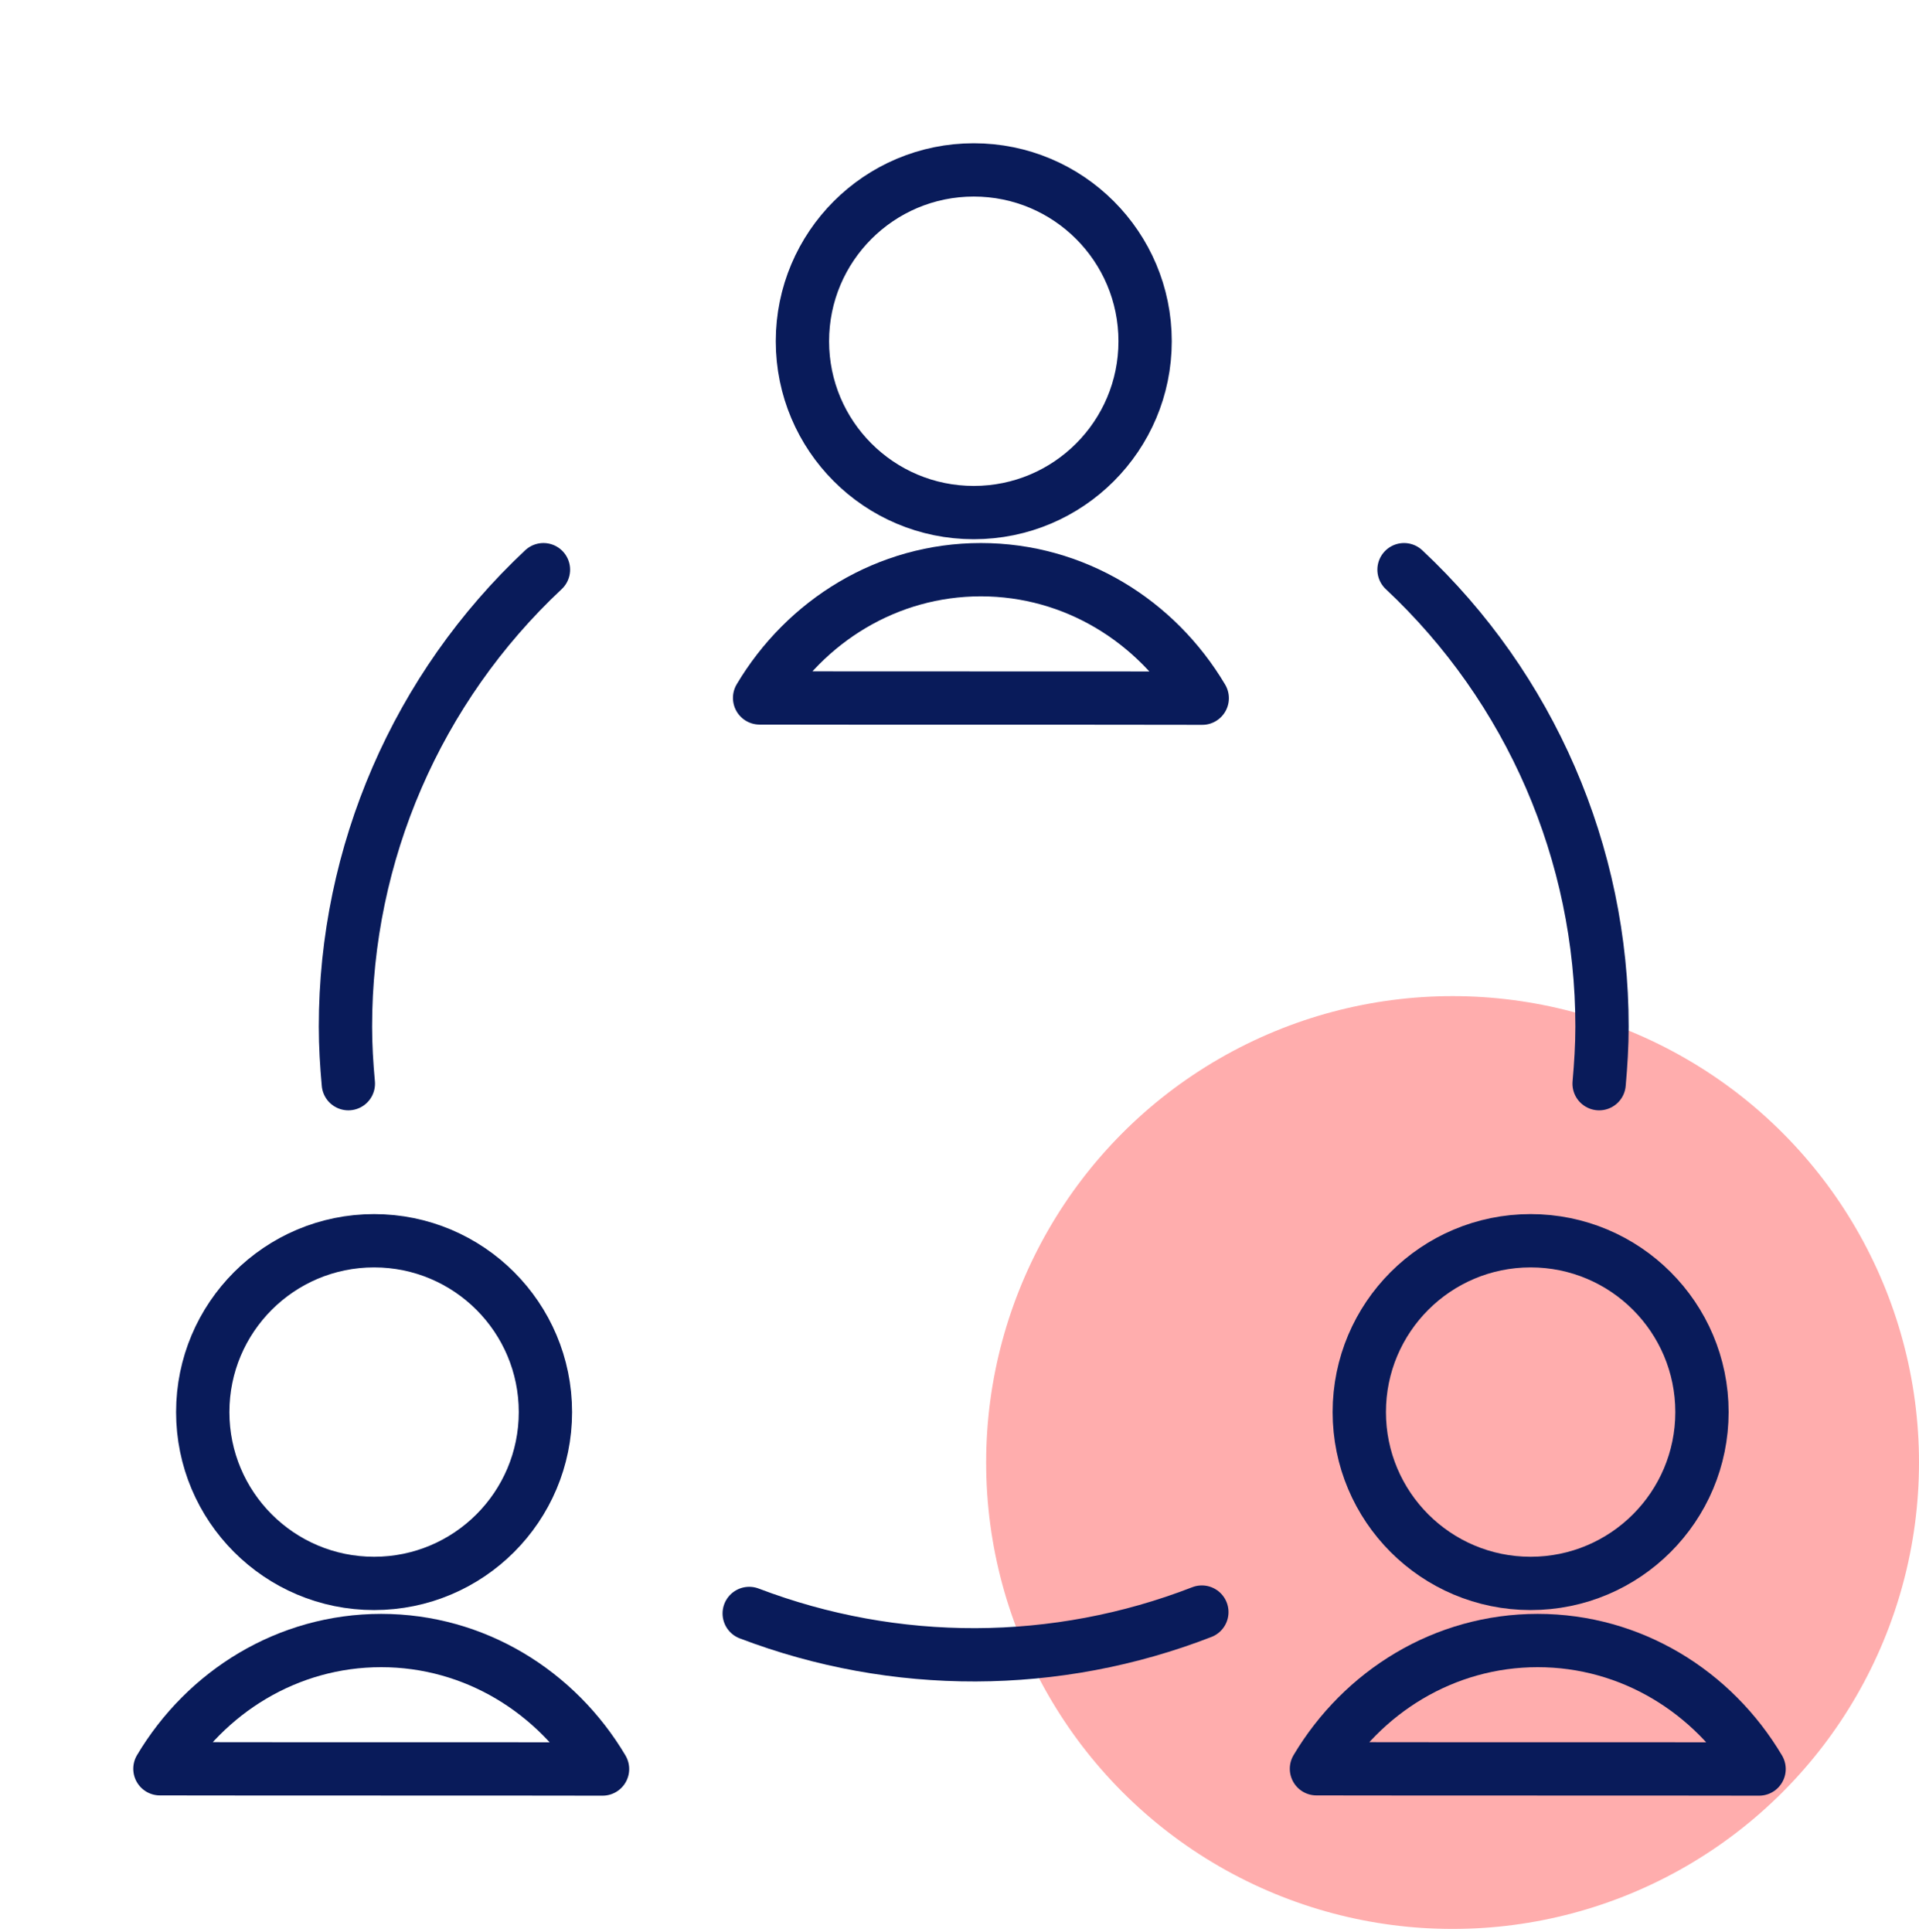
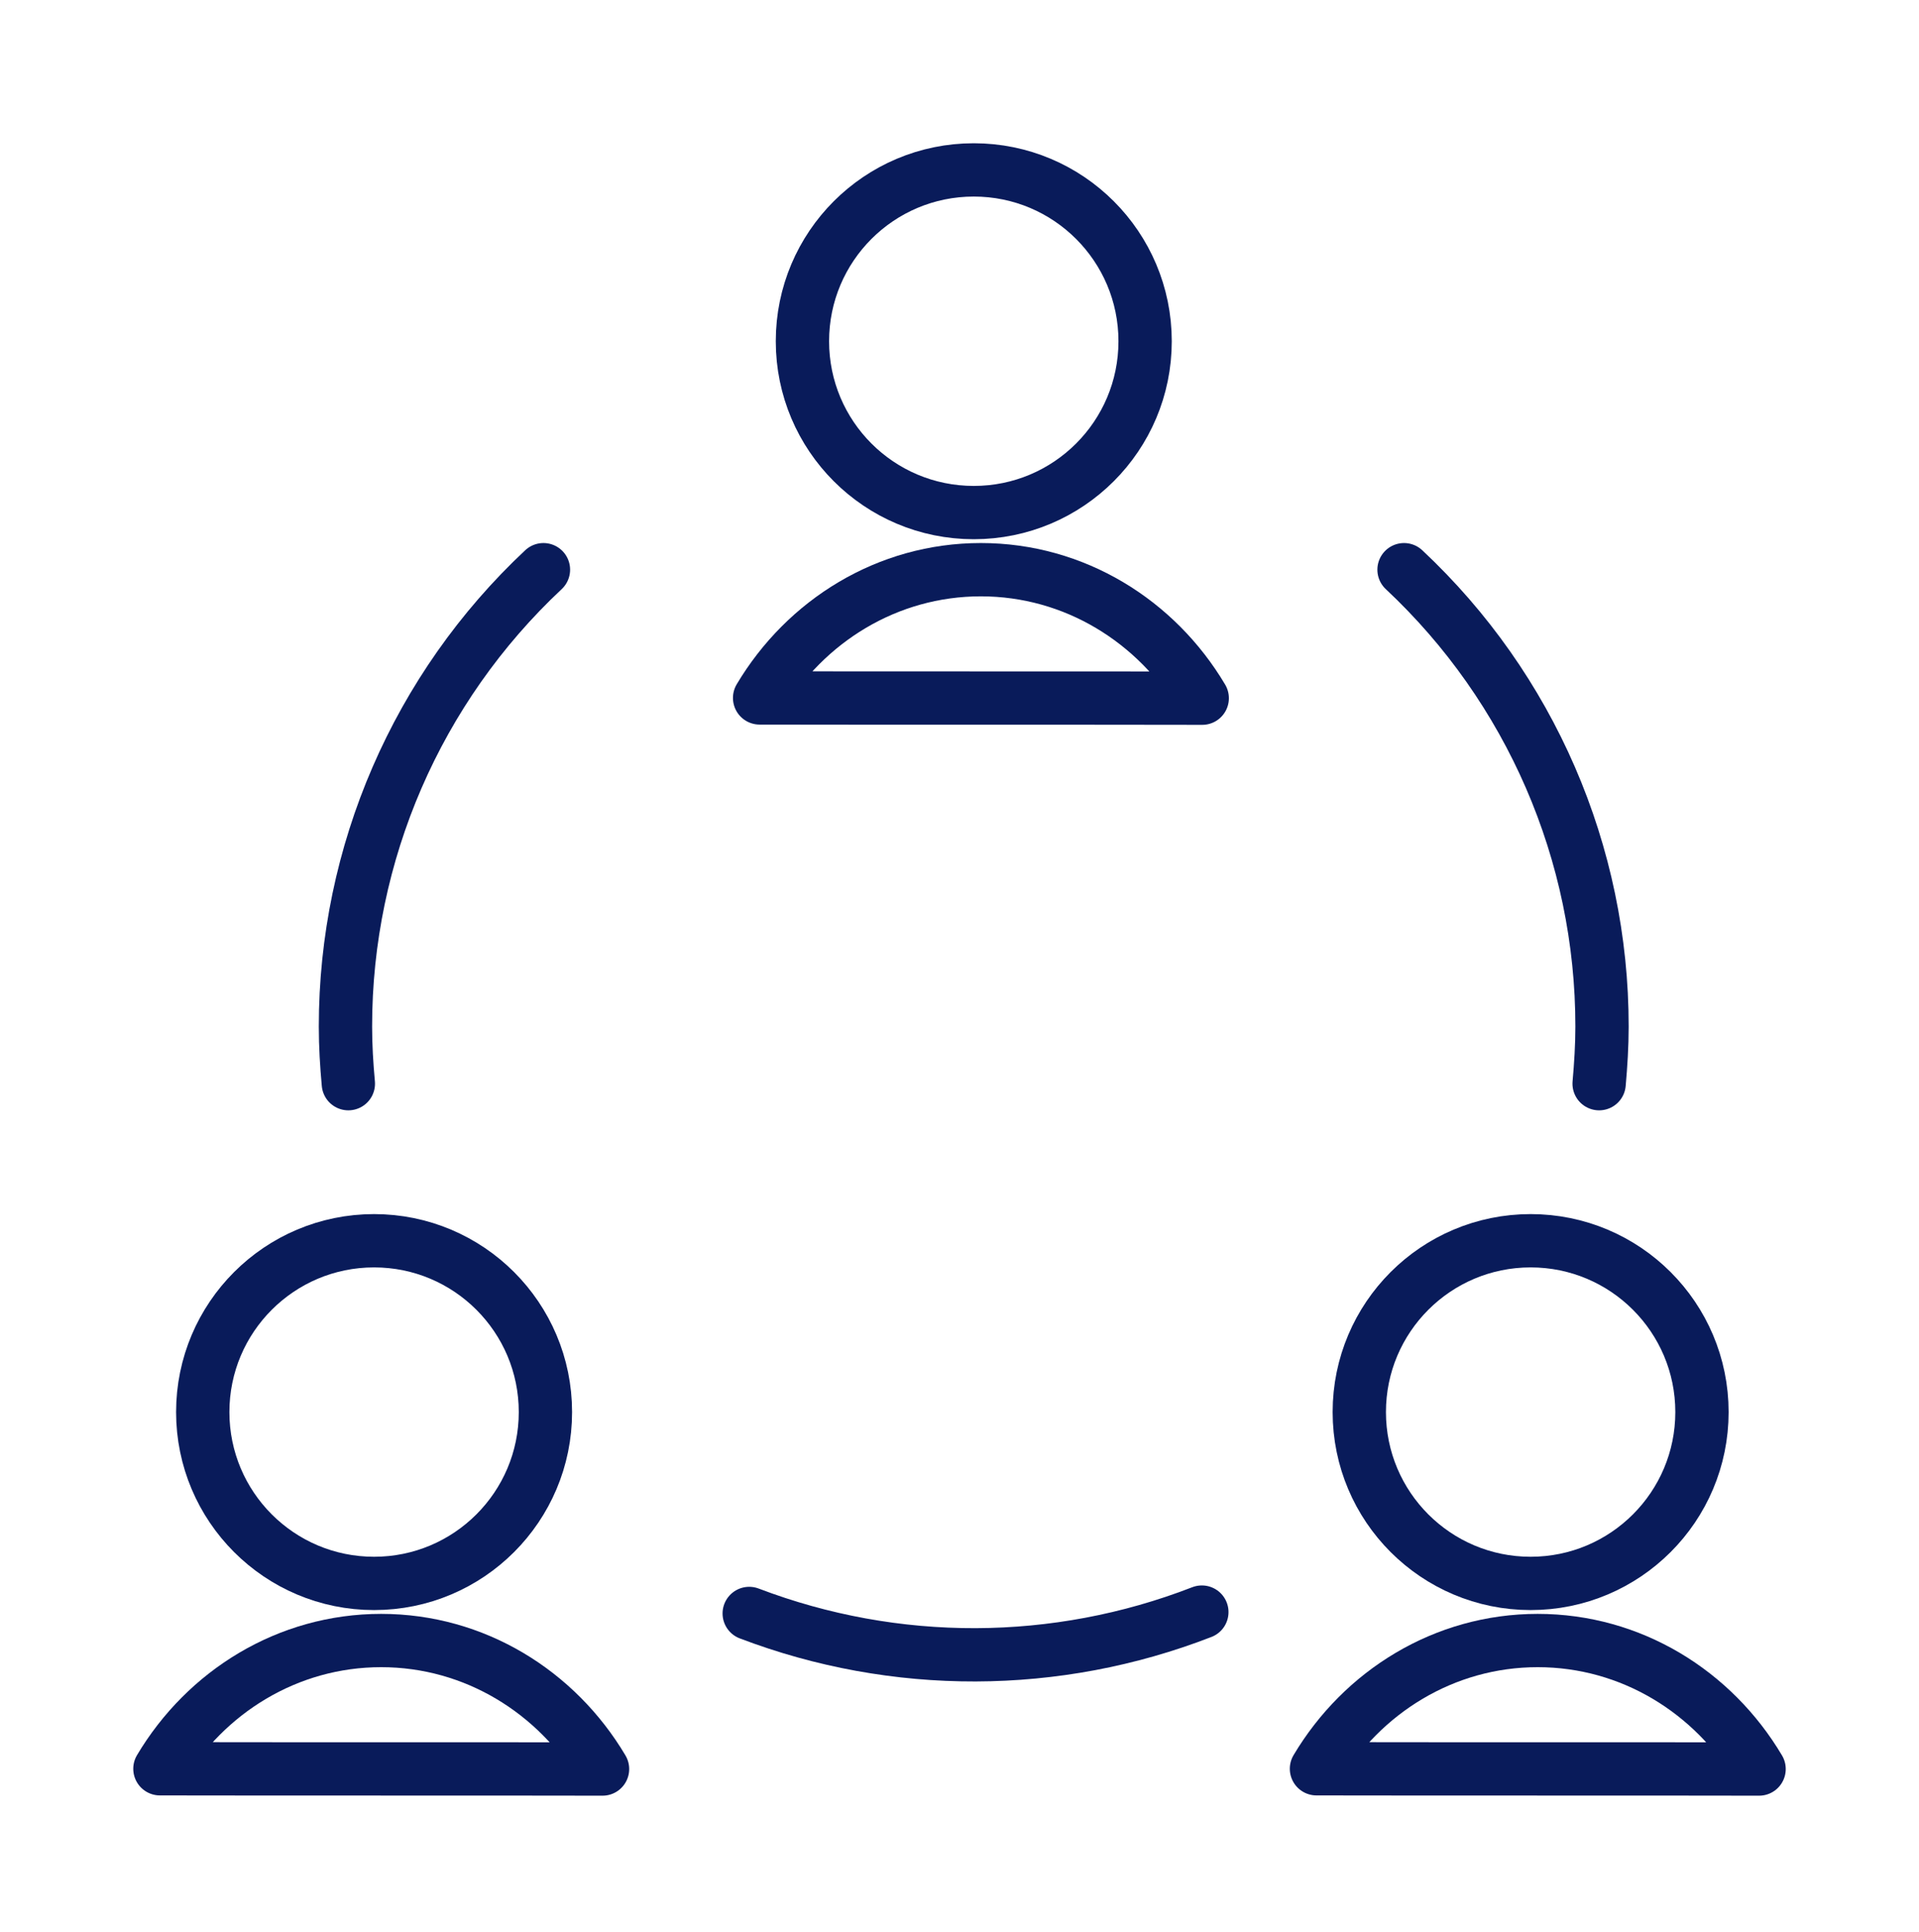
<svg xmlns="http://www.w3.org/2000/svg" viewBox="0 0 144 145" height="145" width="144">
  <defs>
    <filter color-interpolation-filters="auto" id="h1bo5kte4a">
      <feColorMatrix values="0 0 0 0 1 0 0 0 0 0.678 0 0 0 0 0.678 0 0 0 1 0" in="SourceGraphic" />
    </filter>
    <filter color-interpolation-filters="auto" id="plcw3pi09b">
      <feColorMatrix values="0 0 0 0 0.035 0 0 0 0 0.106 0 0 0 0 0.353 0 0 0 1 0" in="SourceGraphic" />
    </filter>
  </defs>
  <g fill-rule="evenodd" fill="none">
    <g>
      <g>
        <g>
          <g>
            <g transform="translate(-157 -1172) translate(0 769.75) translate(139 403) translate(18)" filter="url(#h1bo5kte4a)">
              <g transform="translate(74 74)">
-                 <circle fill="#FFADAD" r="35" cy="35" cx="35" />
-               </g>
+                 </g>
            </g>
            <g transform="translate(-157 -1172) translate(0 769.75) translate(139 403) translate(18)" filter="url(#plcw3pi09b)" stroke-linejoin="round" stroke-linecap="round">
              <g transform="translate(12 12)" stroke-width="4" stroke="#091B5A">
                <path d="M44.22 108.326c10.944 4.172 23.047 4.136 33.966-.103M28.78 30c-9.482 8.881-14.861 21.294-14.857 34.286 0 1.445.086 2.857.217 4.285M107.997 68.571c.126-1.417.217-2.857.217-4.285.007-12.993-5.373-25.406-14.857-34.286" />
                <circle r="12.857" cy="12.857" cx="61.071" />
                <path d="M45 39.623C48.44 33.847 54.588 30 61.601 30c7.021 0 13.176 3.856 16.613 9.643-8.65-.02-23.626 0-33.214-.02z" />
                <circle r="12.857" cy="93.214" cx="16.071" />
                <path d="M0 119.98c3.44-5.776 9.588-9.623 16.601-9.623 7.021 0 13.176 3.856 16.613 9.643-8.65-.02-23.626 0-33.214-.02z" />
                <circle r="12.857" cy="93.214" cx="102.857" />
                <path d="M86.786 119.98c3.44-5.776 9.588-9.623 16.6-9.623 7.022 0 13.177 3.856 16.614 9.643-8.65-.02-23.626 0-33.214-.02z" />
              </g>
            </g>
          </g>
        </g>
      </g>
    </g>
  </g>
</svg>